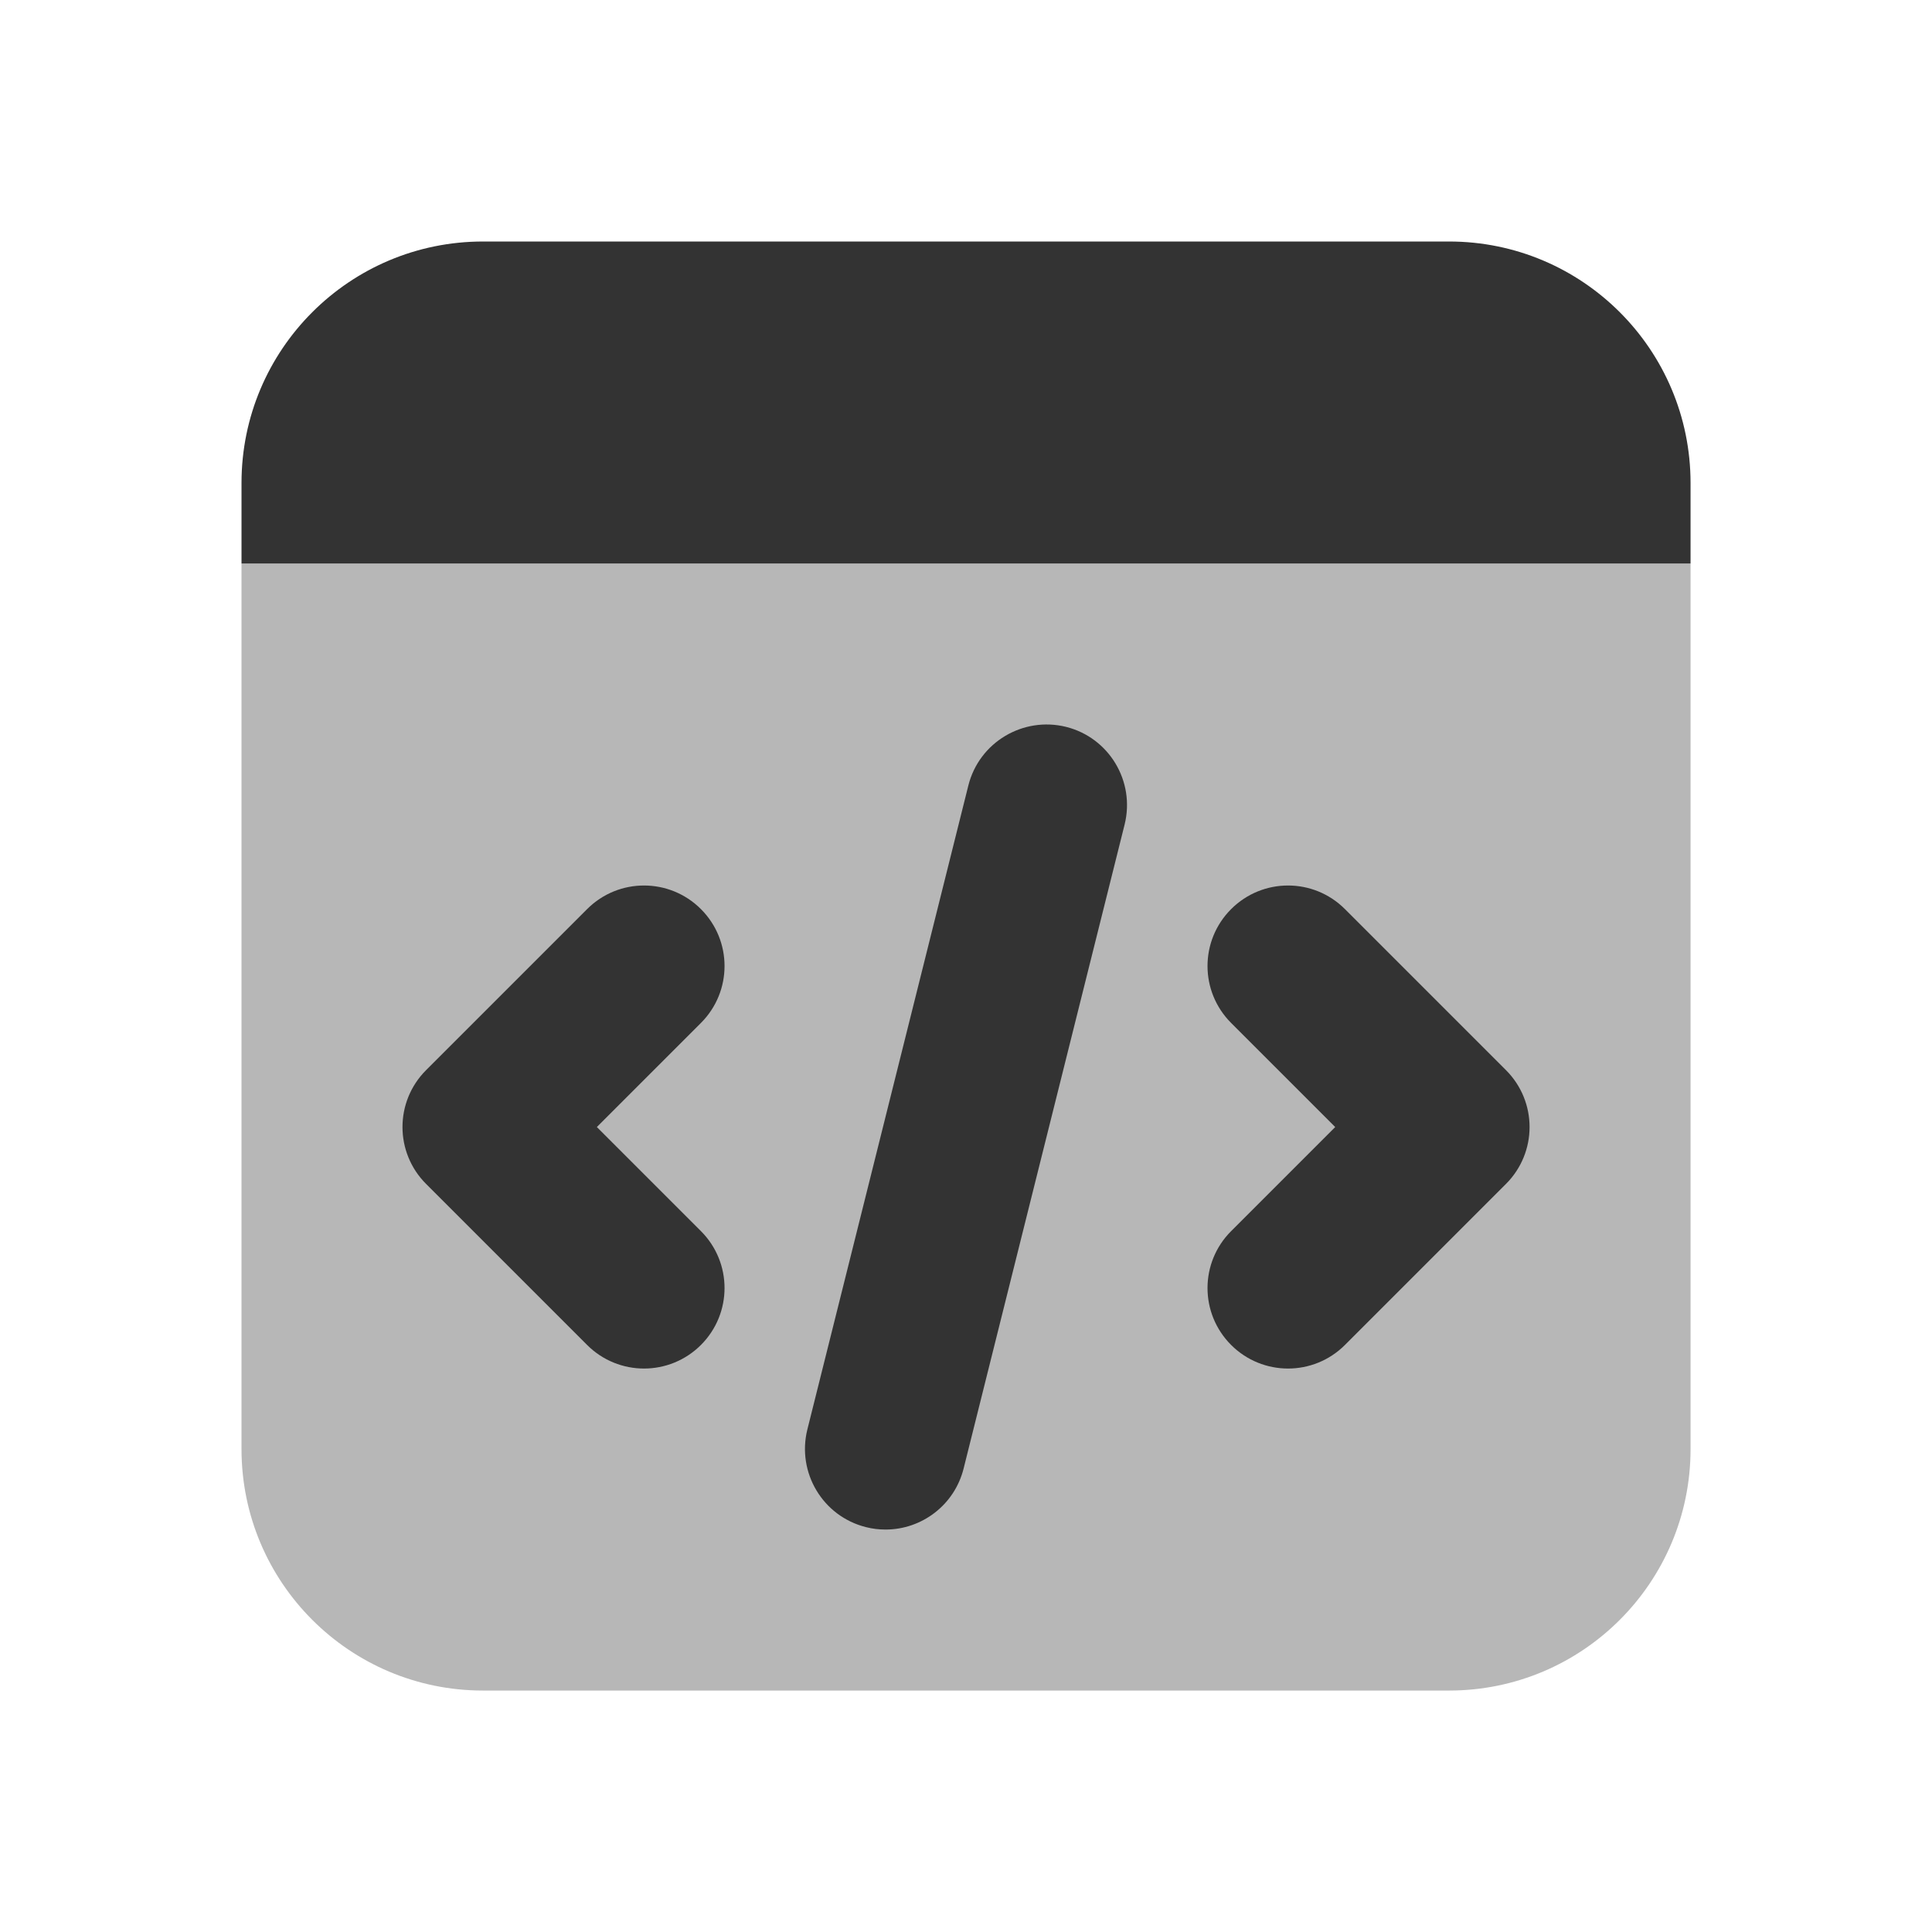
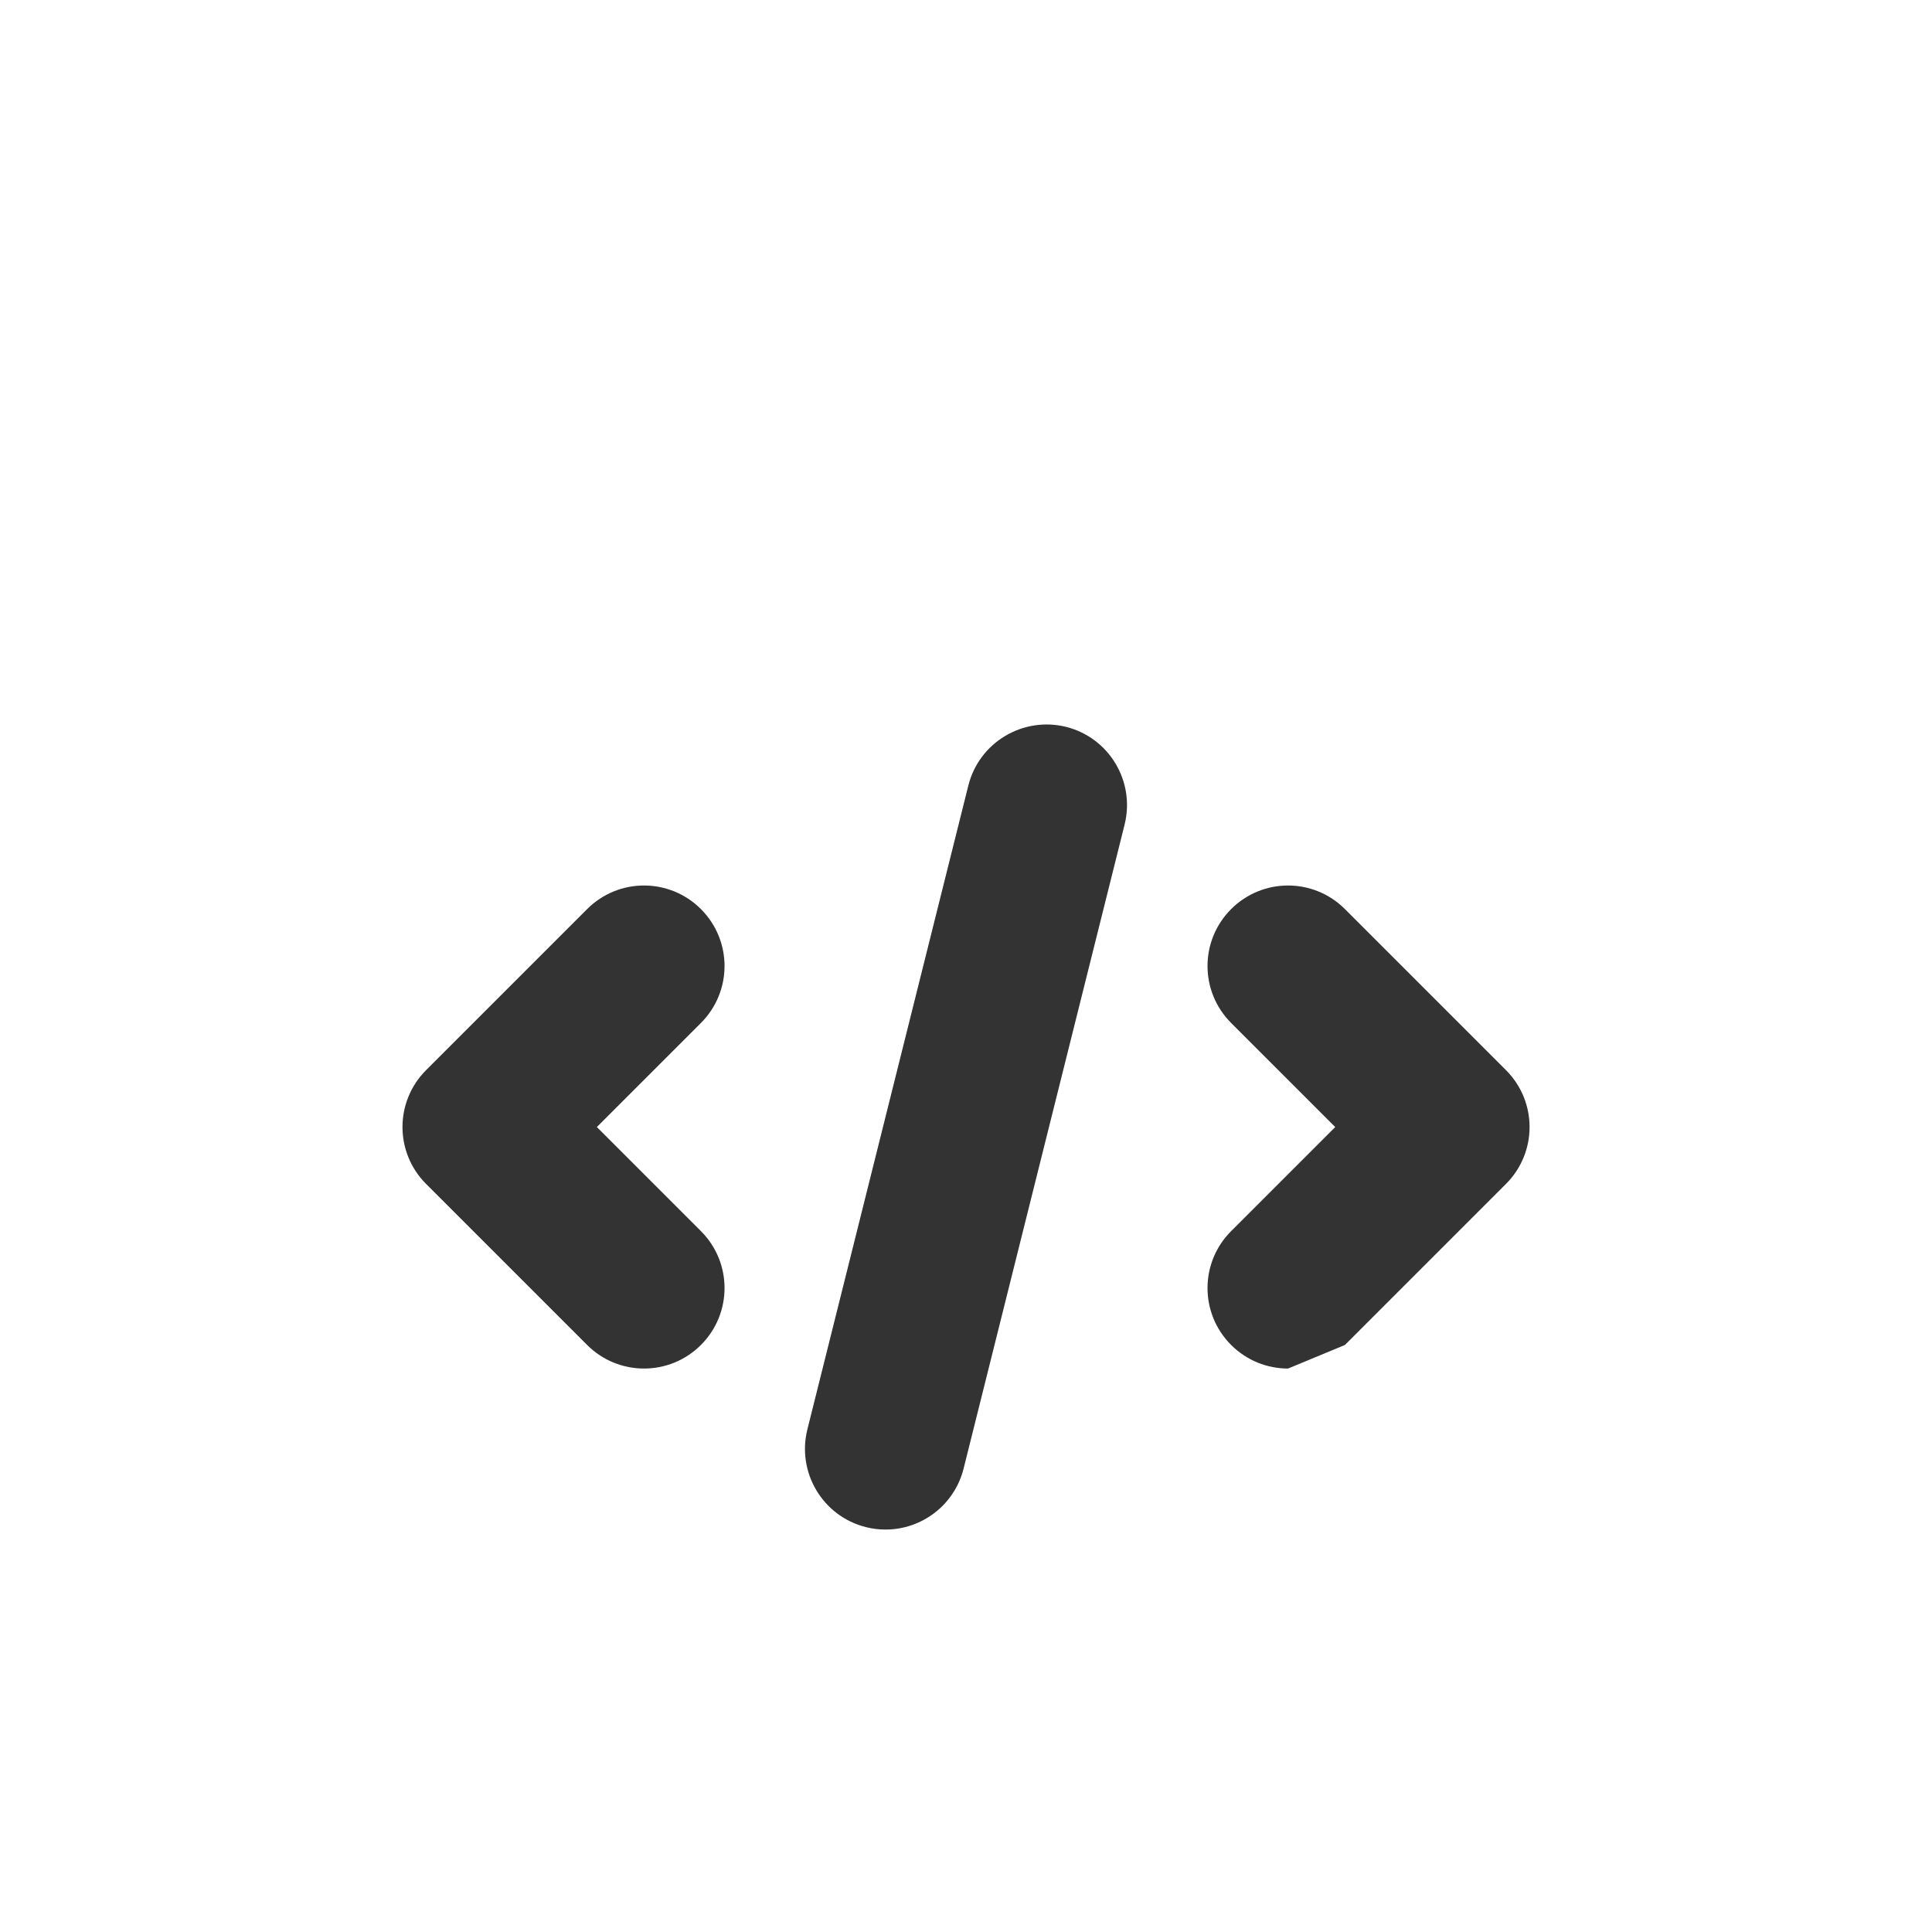
<svg xmlns="http://www.w3.org/2000/svg" viewBox="0,0,256,256" width="192px" height="192px" fill-rule="nonzero">
  <g fill="#333333" fill-rule="nonzero" stroke="none" stroke-width="1" stroke-linecap="butt" stroke-linejoin="miter" stroke-miterlimit="10" stroke-dasharray="" stroke-dashoffset="0" font-family="none" font-weight="none" font-size="none" text-anchor="none" style="mix-blend-mode: normal">
    <g transform="scale(10.667,10.667)">
-       <path d="M18,21h-12c-1.657,0 -3,-1.343 -3,-3v-11h18v11c0,1.657 -1.343,3 -3,3z" opacity="0.35" />
-       <path d="M21,7h-18v-1c0,-1.657 1.343,-3 3,-3h12c1.657,0 3,1.343 3,3z" />
      <path d="M11.001,19c-0.081,0 -0.162,-0.009 -0.244,-0.03c-0.536,-0.134 -0.861,-0.677 -0.728,-1.213l2,-8c0.134,-0.536 0.679,-0.86 1.213,-0.728c0.536,0.134 0.861,0.677 0.728,1.213l-2,8c-0.114,0.455 -0.521,0.758 -0.969,0.758z" />
-       <path d="M16,17c-0.256,0 -0.512,-0.098 -0.707,-0.293c-0.391,-0.391 -0.391,-1.023 0,-1.414l1.293,-1.293l-1.293,-1.293c-0.391,-0.391 -0.391,-1.023 0,-1.414c0.391,-0.391 1.023,-0.391 1.414,0l2,2c0.391,0.391 0.391,1.023 0,1.414l-2,2c-0.195,0.195 -0.451,0.293 -0.707,0.293z" />
+       <path d="M16,17c-0.256,0 -0.512,-0.098 -0.707,-0.293c-0.391,-0.391 -0.391,-1.023 0,-1.414l1.293,-1.293l-1.293,-1.293c-0.391,-0.391 -0.391,-1.023 0,-1.414c0.391,-0.391 1.023,-0.391 1.414,0l2,2c0.391,0.391 0.391,1.023 0,1.414l-2,2z" />
      <path d="M8,17c-0.256,0 -0.512,-0.098 -0.707,-0.293l-2,-2c-0.391,-0.391 -0.391,-1.023 0,-1.414l2,-2c0.391,-0.391 1.023,-0.391 1.414,0c0.391,0.391 0.391,1.023 0,1.414l-1.293,1.293l1.293,1.293c0.391,0.391 0.391,1.023 0,1.414c-0.195,0.195 -0.451,0.293 -0.707,0.293z" />
    </g>
  </g>
</svg>